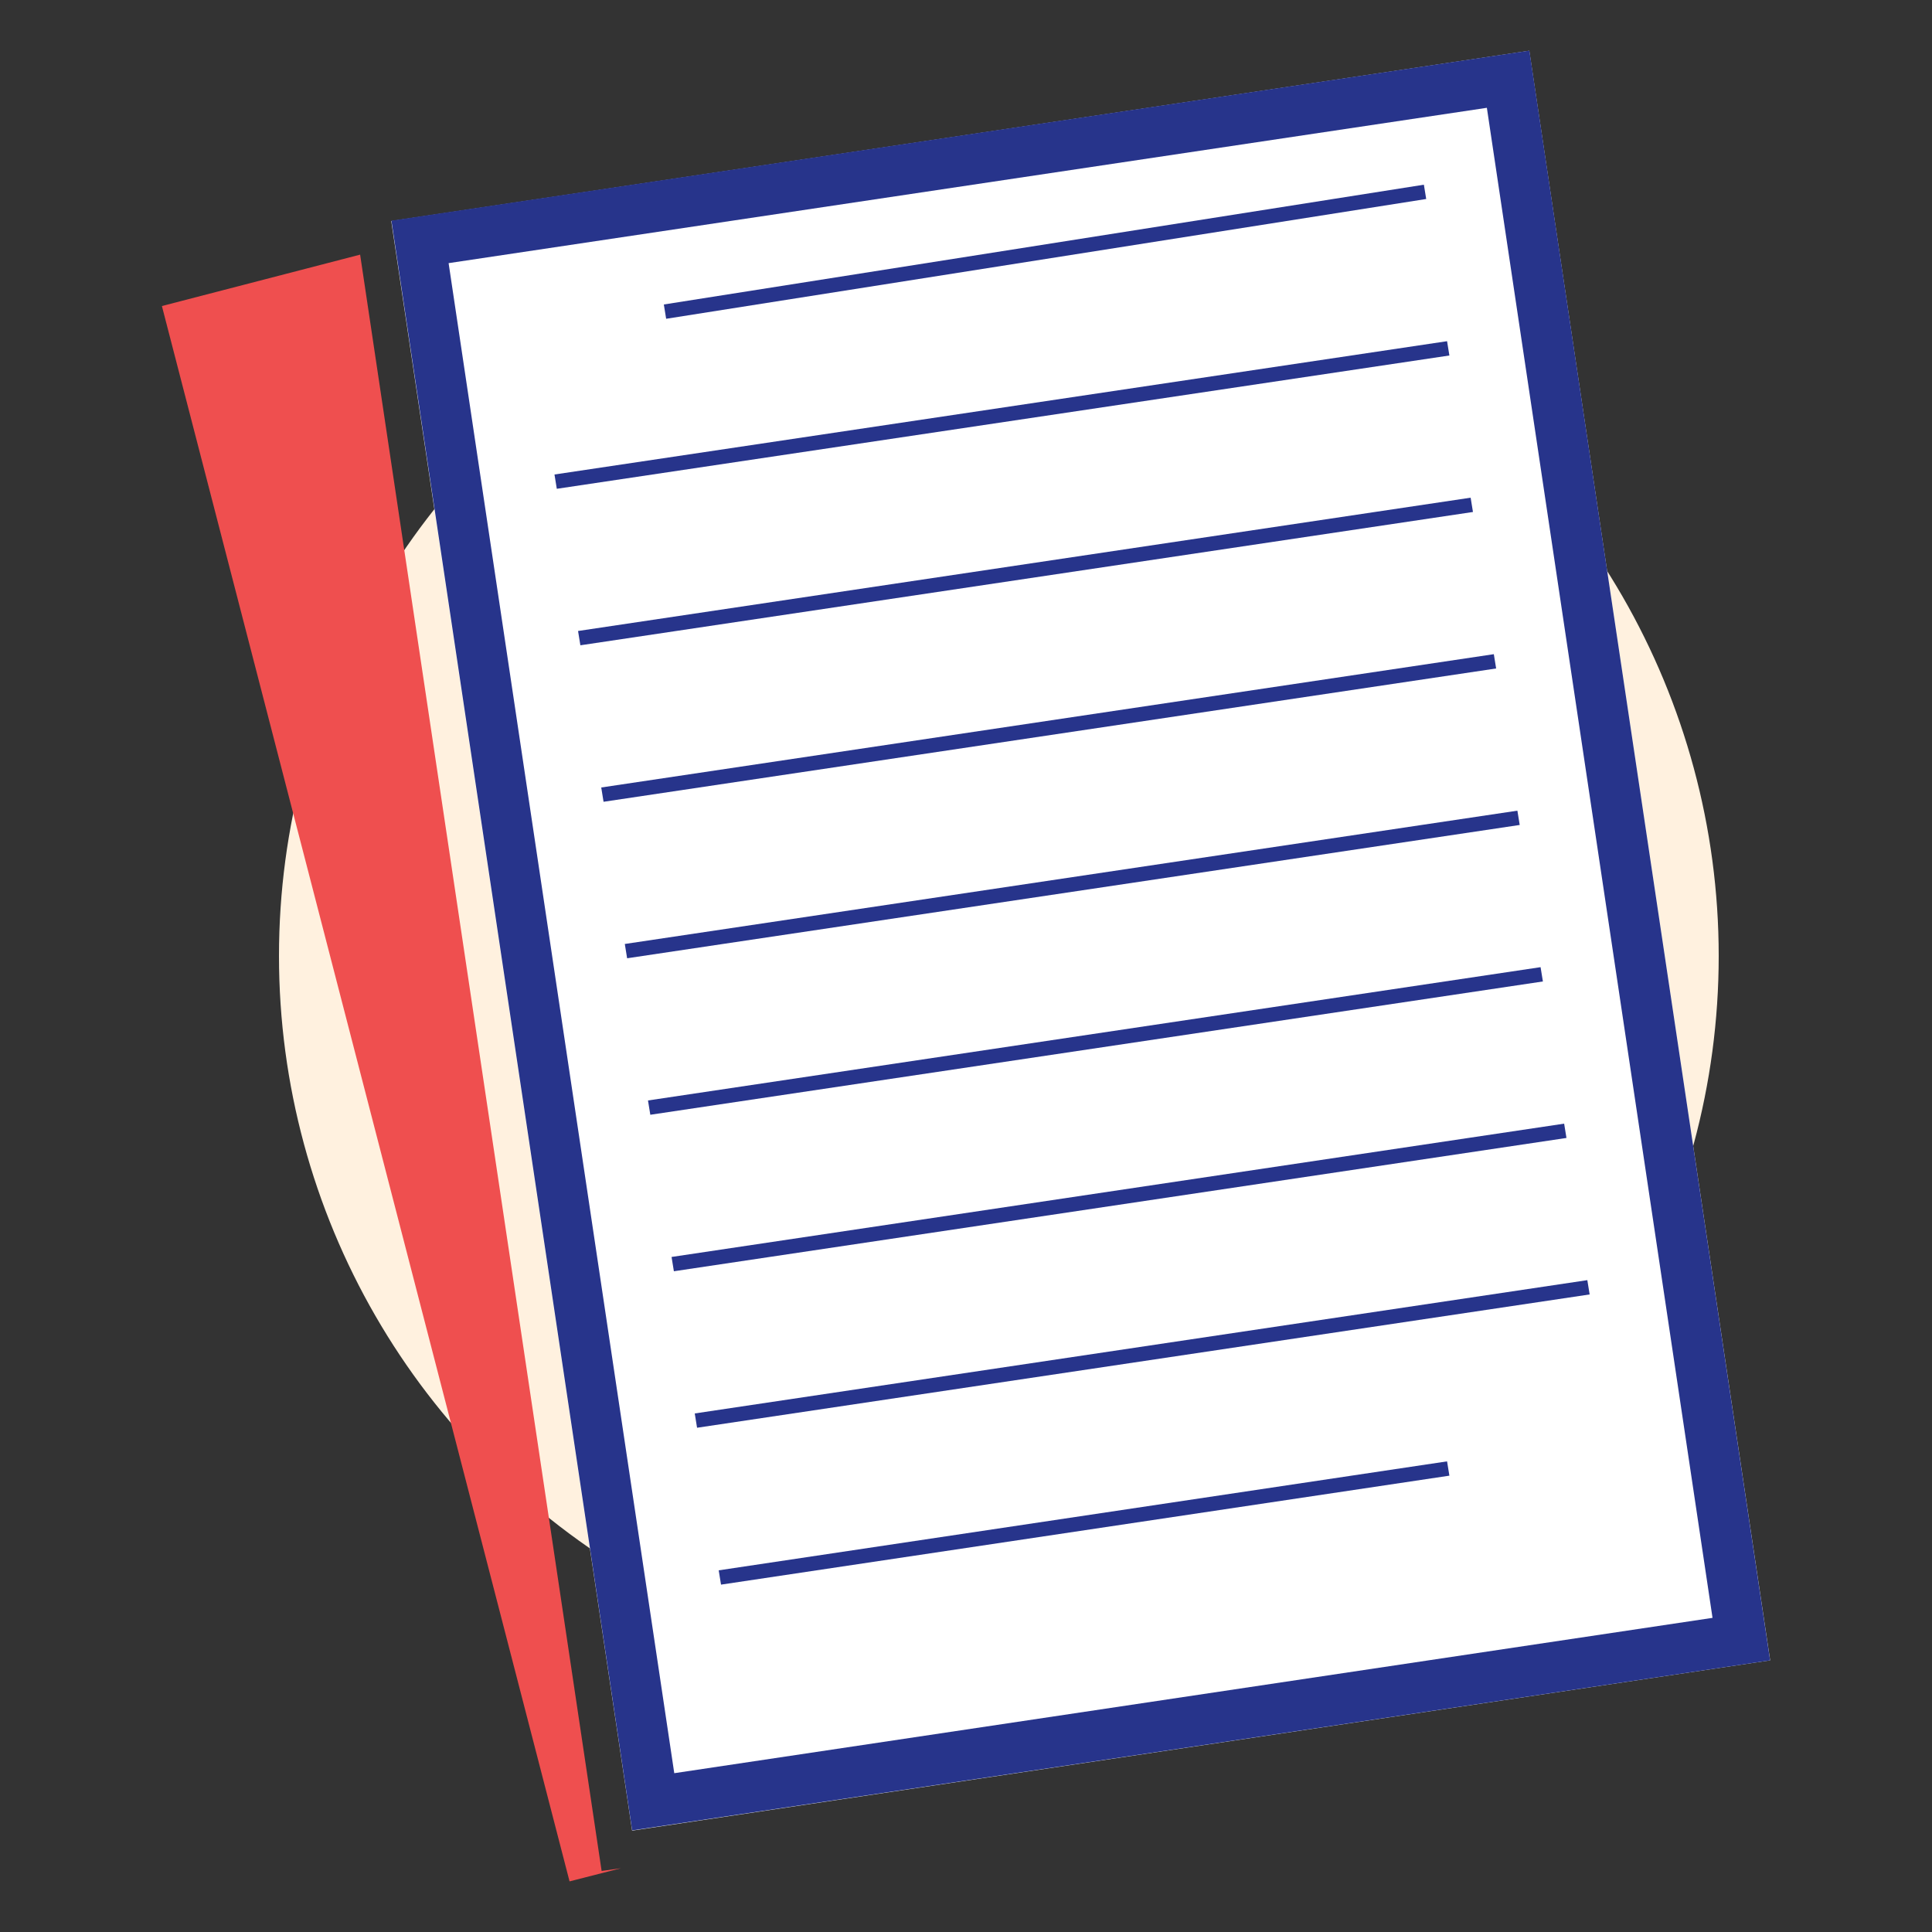
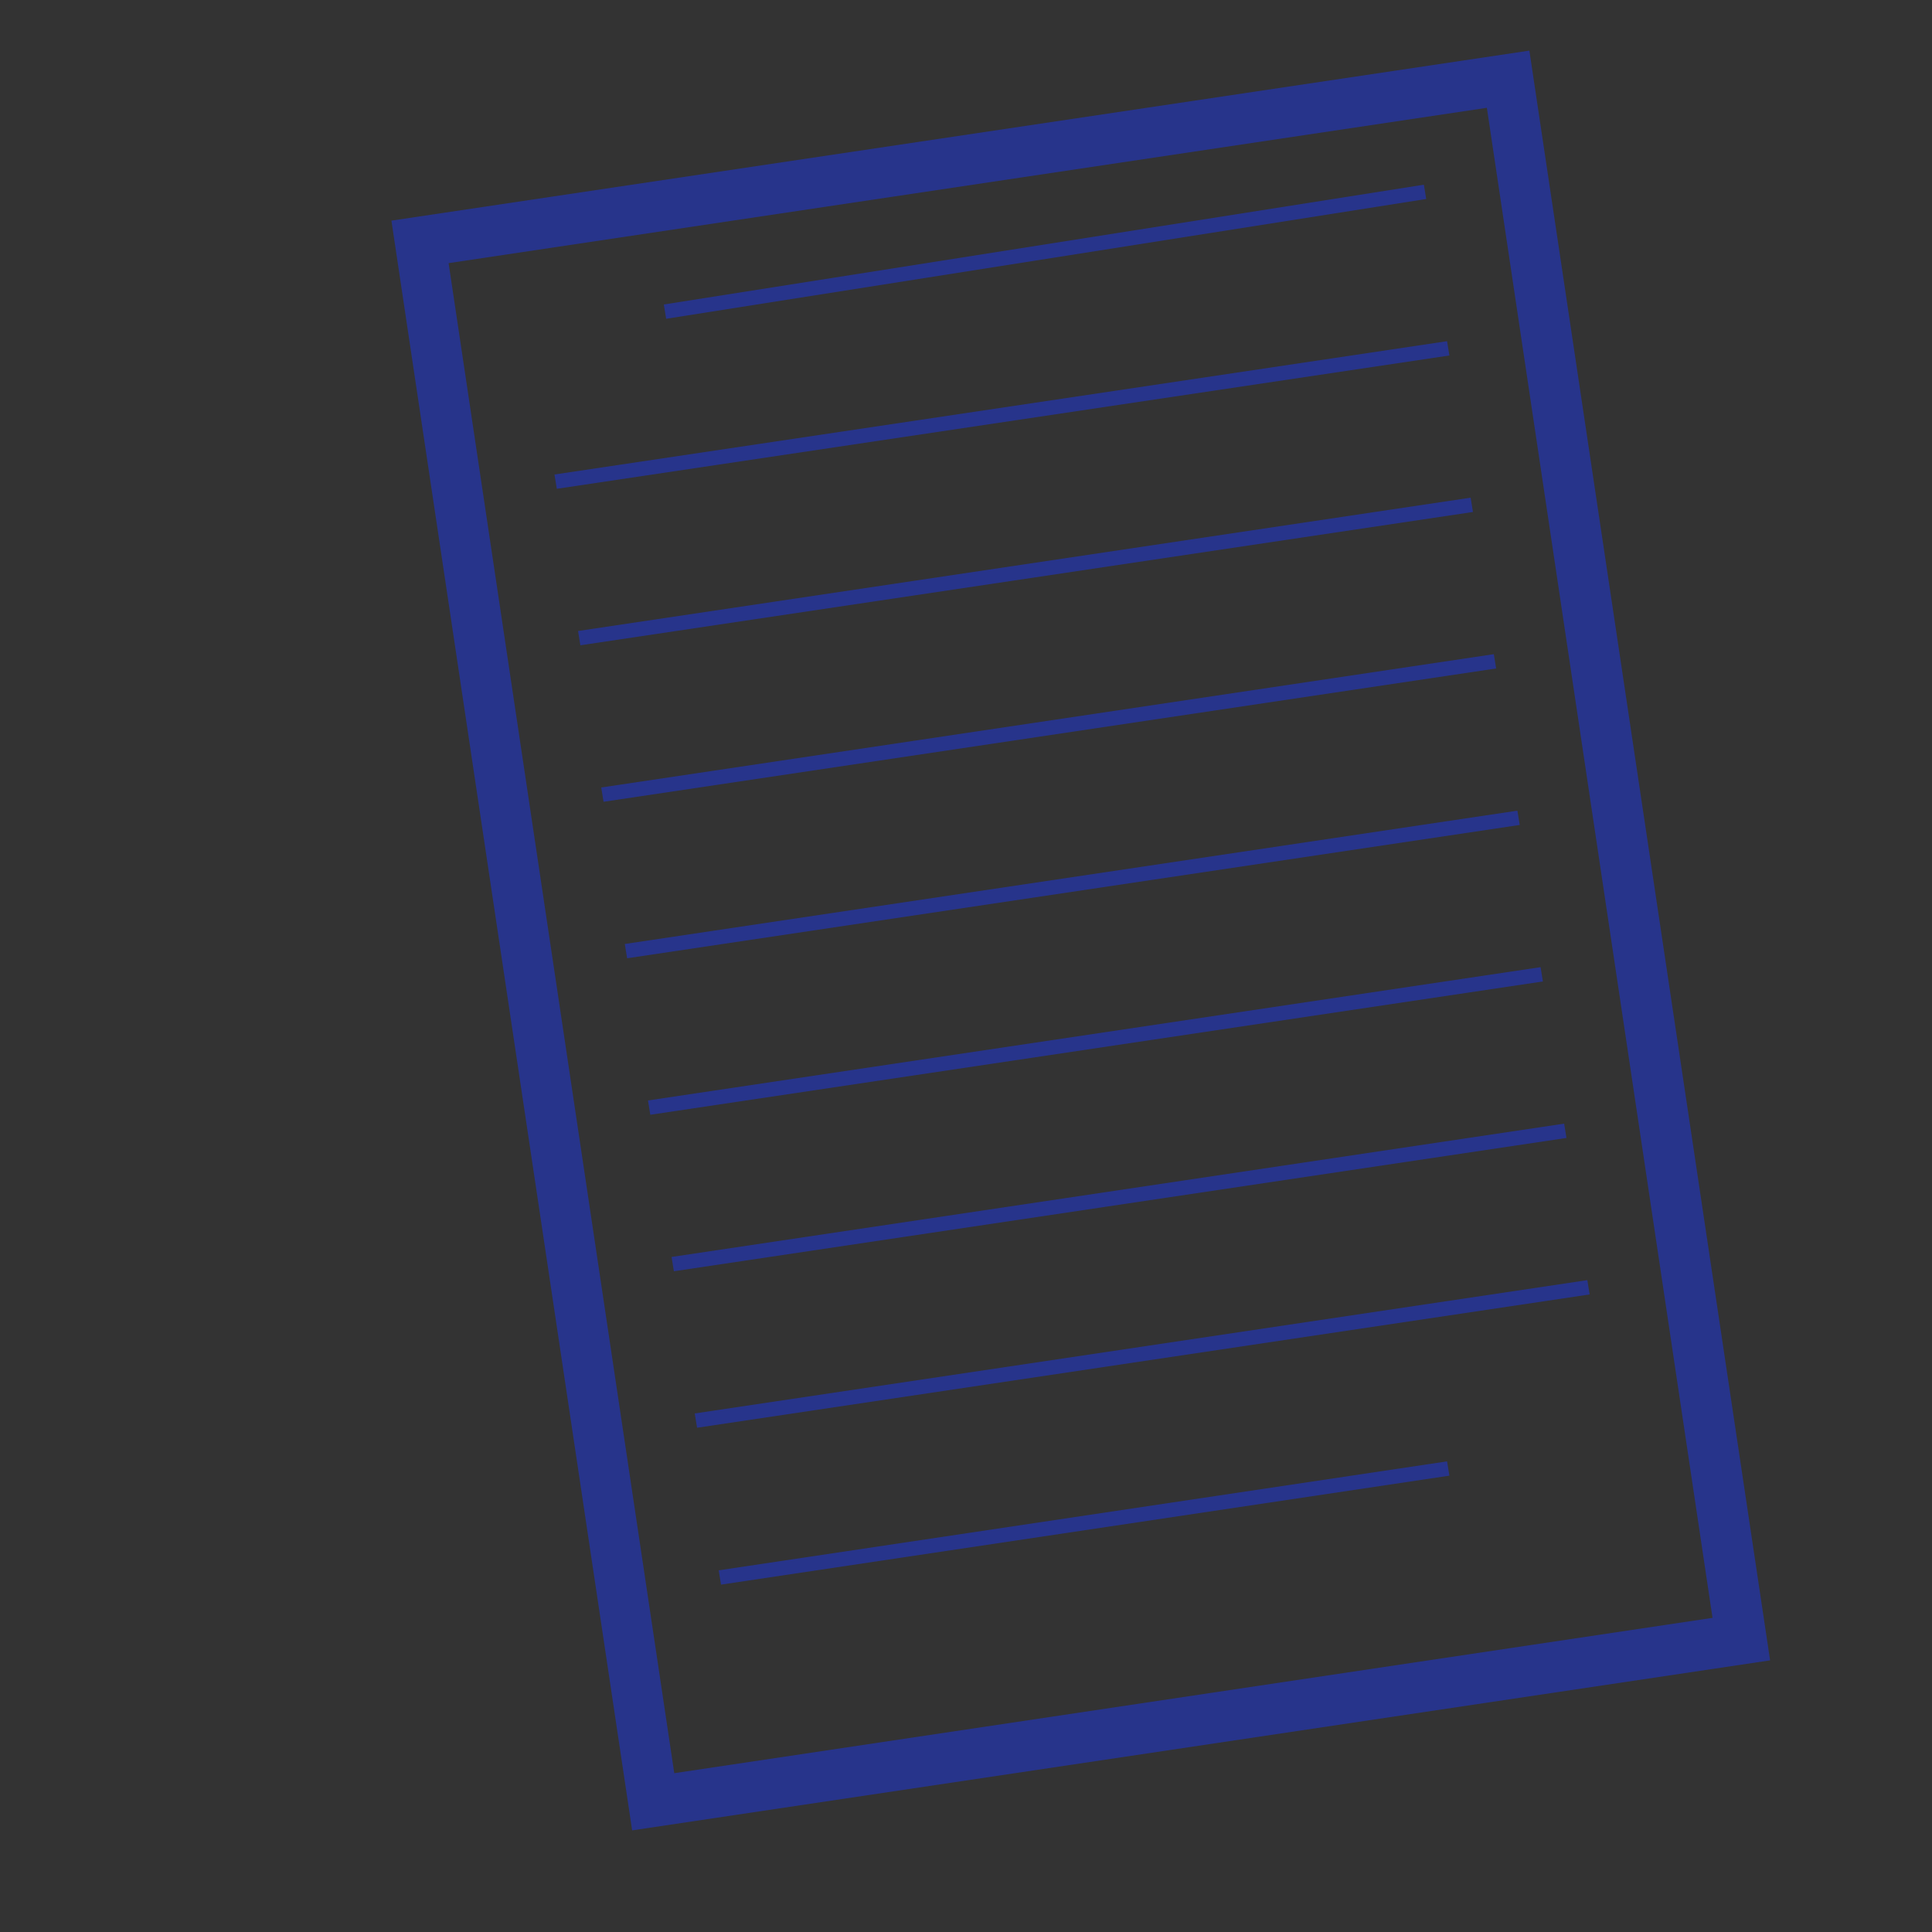
<svg xmlns="http://www.w3.org/2000/svg" id="Слой_1" x="0px" y="0px" viewBox="0 0 500 500" style="enable-background:new 0 0 500 500;" xml:space="preserve">
  <rect x="0" y="0" width="500" height="500" fill="#333333" stroke="none" />
  <style type="text/css"> .st0{fill:#FFF1DF;} .st1{fill:#EF4F4F;} .st2{fill:#FFFFFF;} .st3{fill:#27348B;} </style>
  <g>
-     <circle class="st0" cx="258.5" cy="247.4" r="186.3" />
-     <polygon class="st1" points="155.7,484.2 160.7,483.5 147.4,486.9 41.9,79.2 93.2,65.9 " />
    <g>
-       <rect x="69.1" y="94.5" transform="matrix(0.148 0.989 -0.989 0.148 479.012 -69.199)" class="st2" width="421.2" height="297.8" />
      <path class="st3" d="M384.8,27.9l58.4,390.8l-268.7,40.2L116.1,68.1L384.8,27.9 M395.8,13.1l-294.5,44l62.3,416.6l294.5-44 L395.8,13.1L395.8,13.1z" />
    </g>
    <path class="st3" d="M172.4,82.5l-0.6-3.7l196.7-31l0.6,3.7L172.4,82.5z M375.1,92l-0.6-3.7l-231,34.5l0.6,3.7L375.1,92z M381.2,132.5l-0.6-3.7l-231,34.5l0.6,3.7L381.2,132.5z M387.2,173l-0.6-3.7l-231,34.5l0.6,3.7L387.2,173z M393.3,213.5l-0.6-3.7 l-231,34.5l0.6,3.7L393.3,213.5z M399.3,254l-0.6-3.7l-231,34.5l0.6,3.7L399.3,254z M405.4,294.5l-0.6-3.7l-231,34.5l0.6,3.7 L405.4,294.5z M411.4,335l-0.6-3.7l-231,34.5l0.6,3.7L411.4,335z M375.1,381.9l-0.6-3.7L186,406.4l0.6,3.7L375.1,381.9z" />
  </g>
</svg>